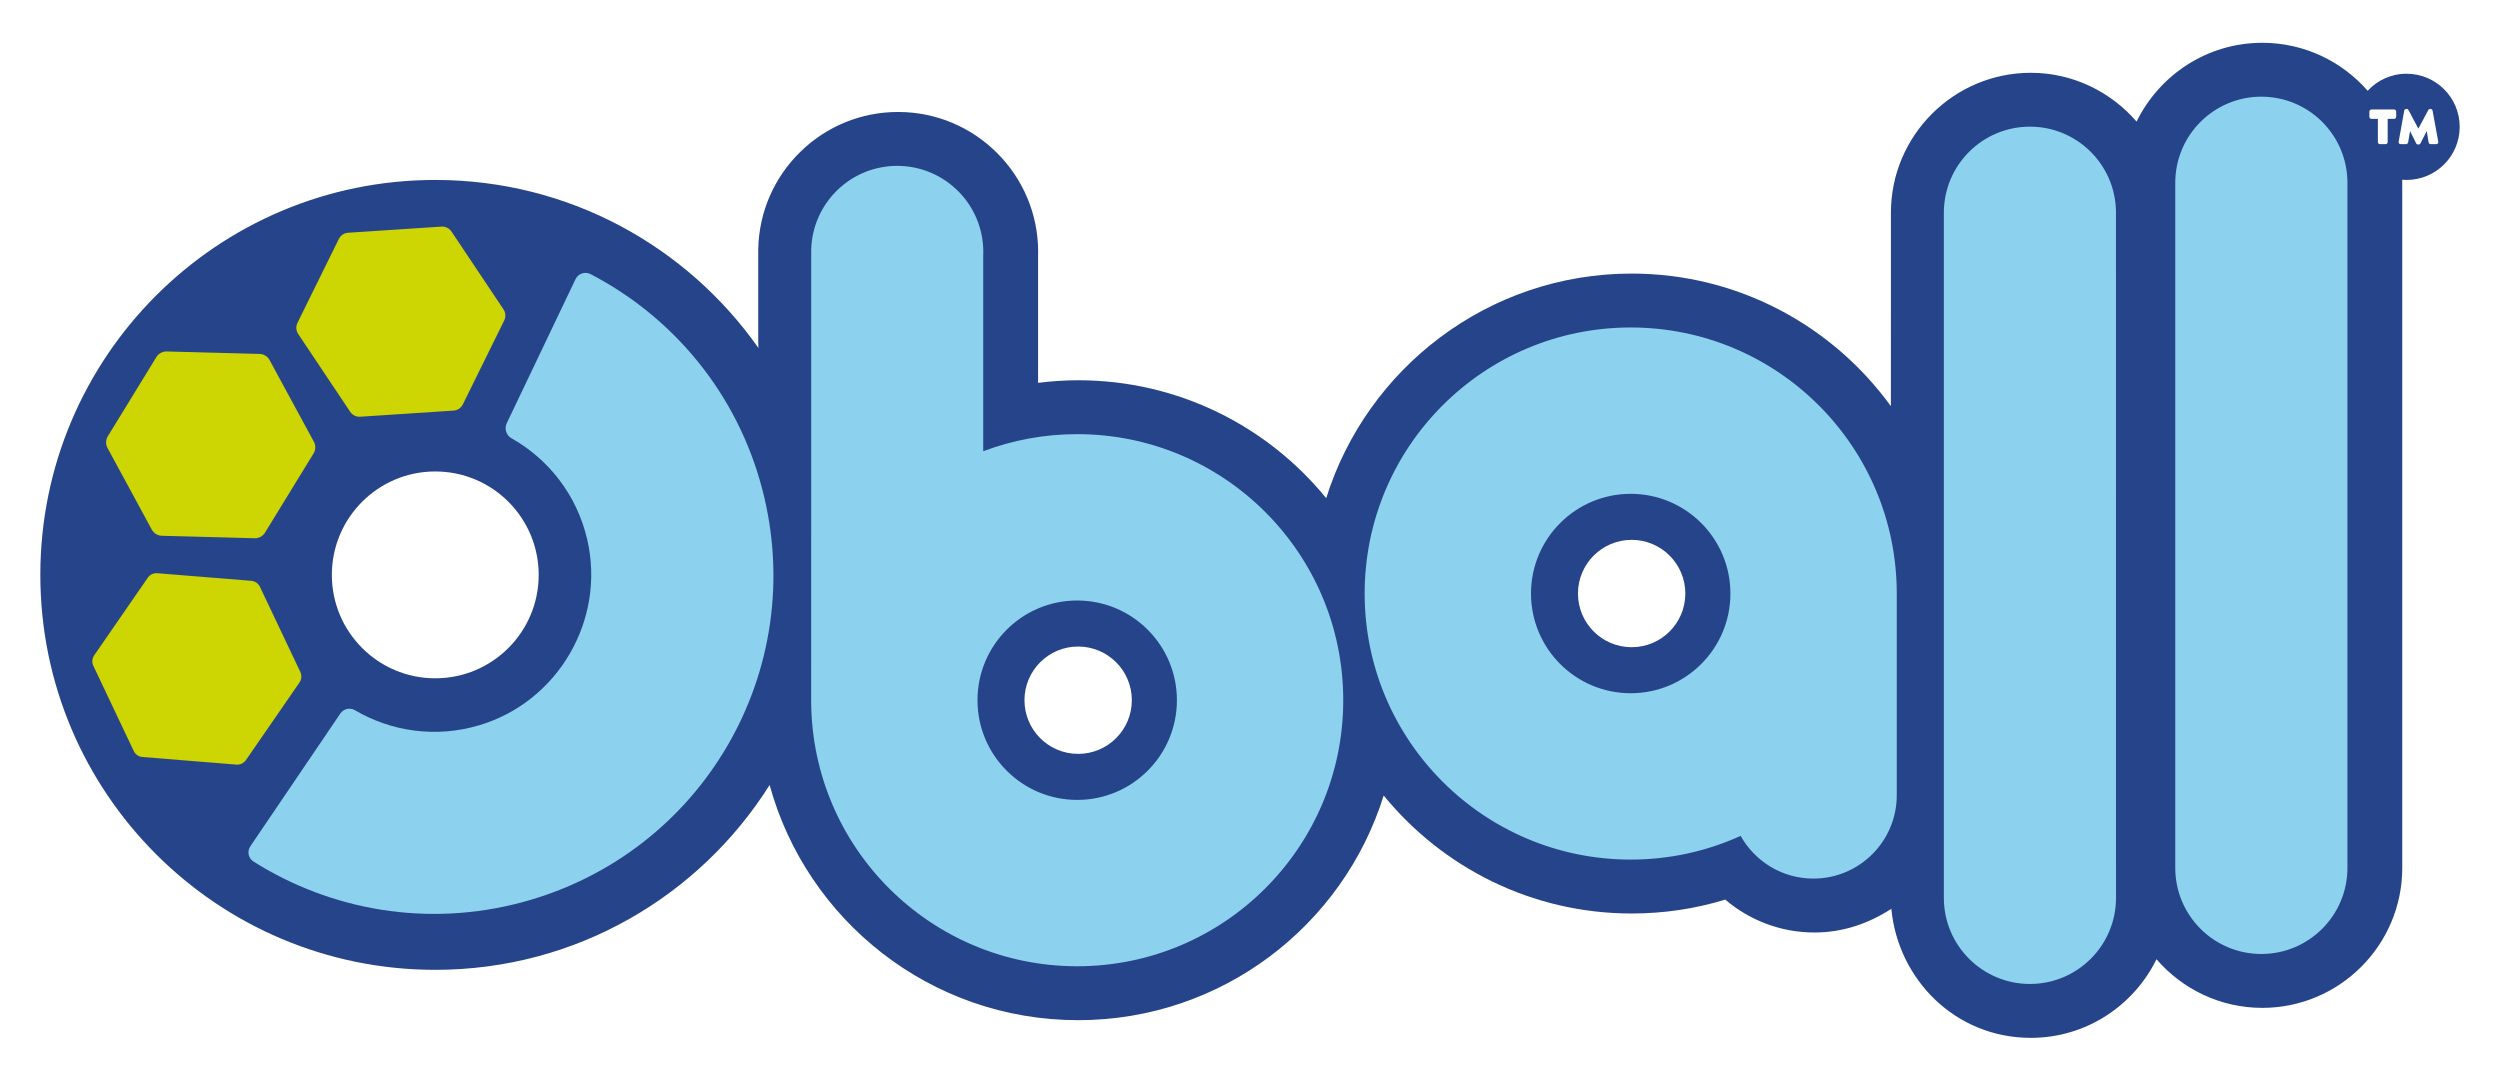
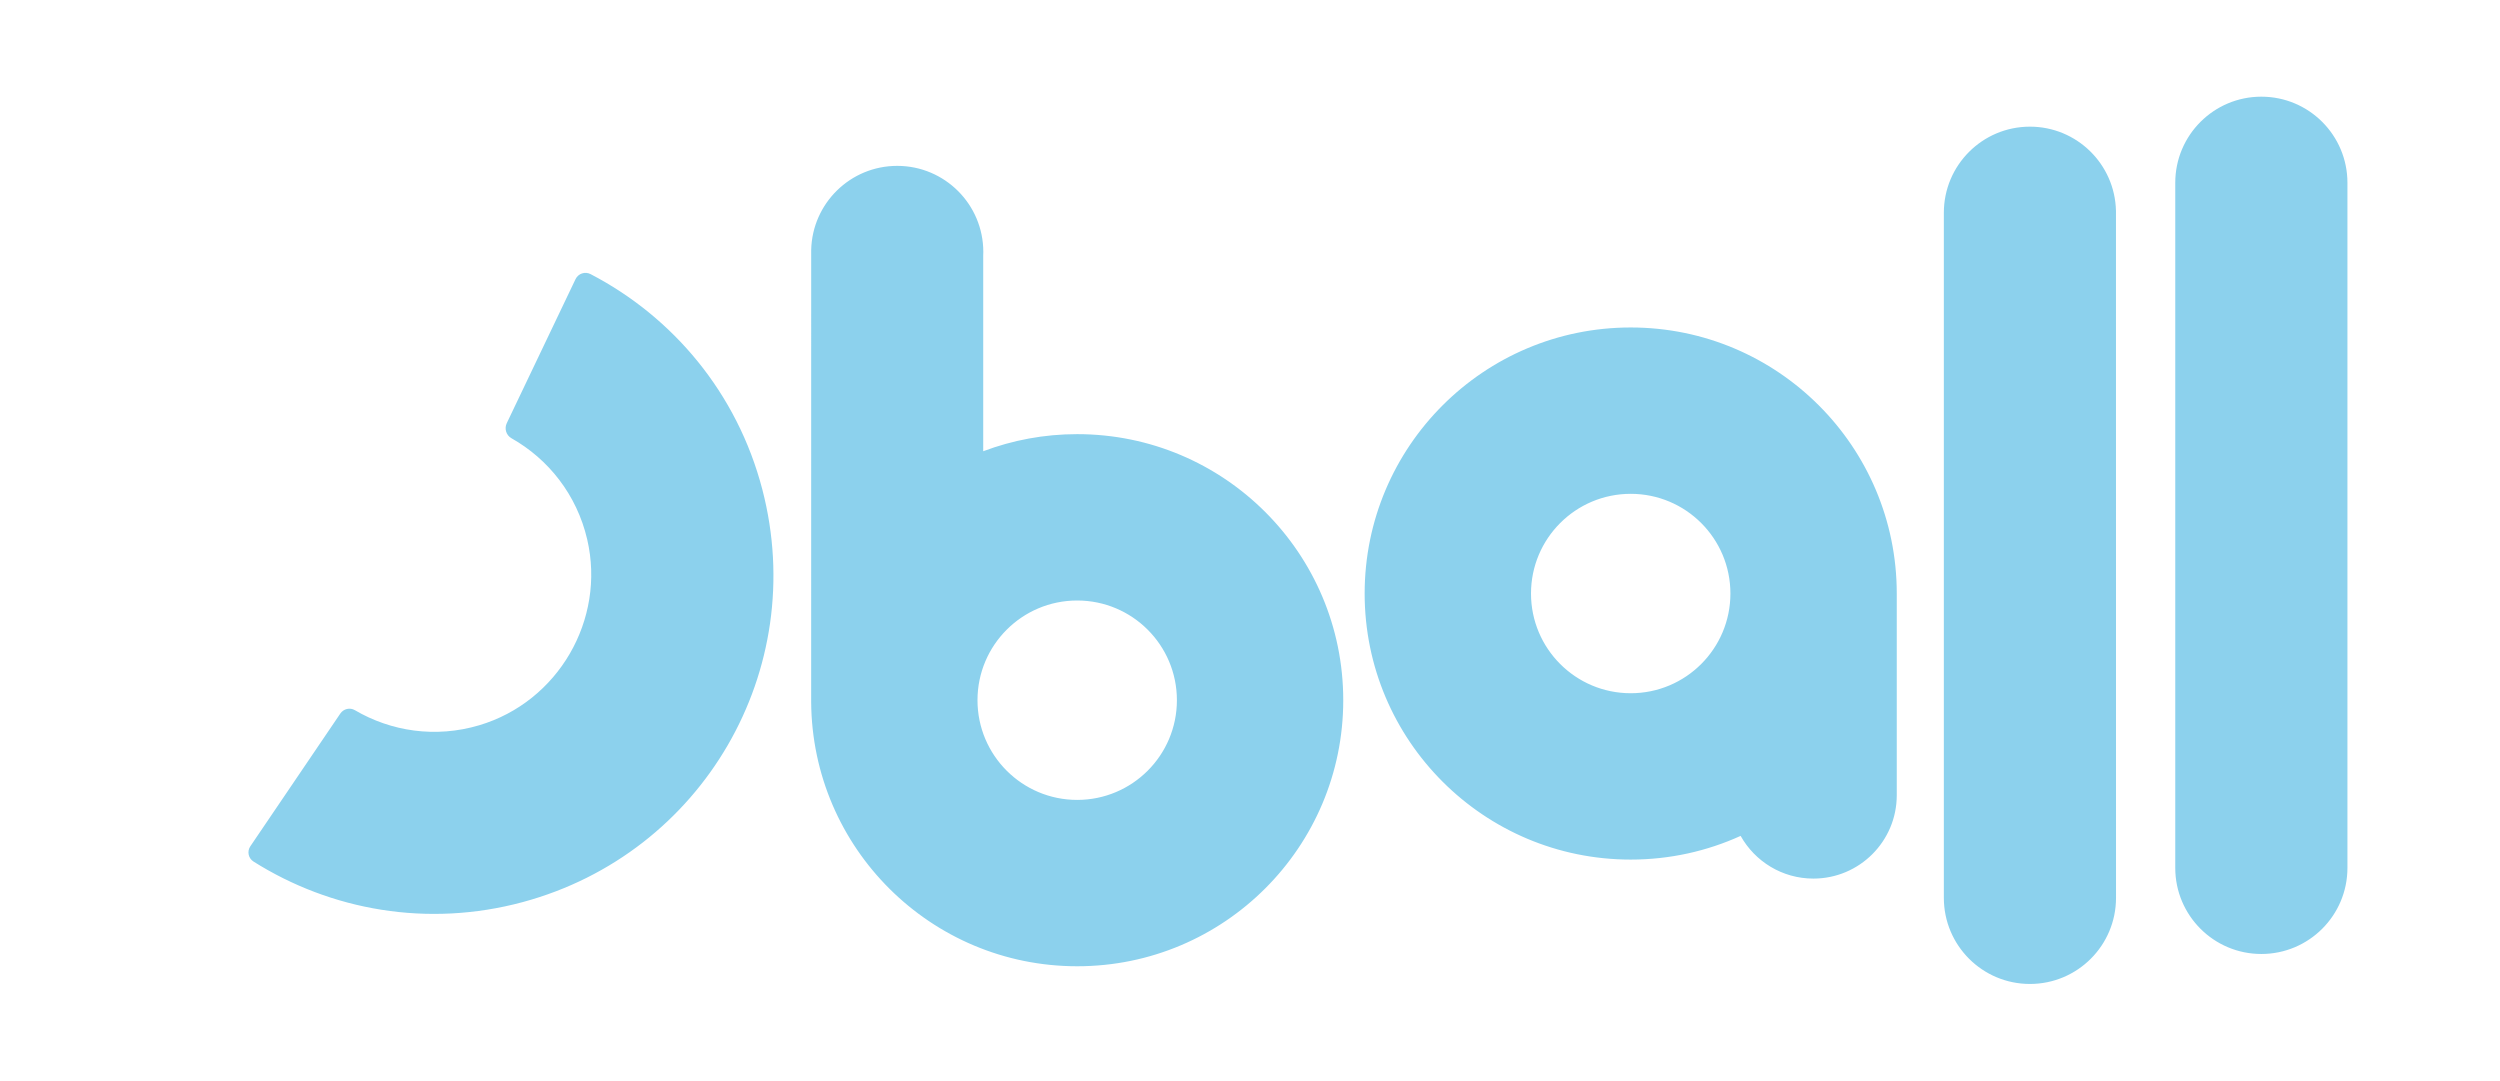
<svg xmlns="http://www.w3.org/2000/svg" xml:space="preserve" width="155mm" height="67mm" version="1.1" style="shape-rendering:geometricPrecision; text-rendering:geometricPrecision; image-rendering:optimizeQuality; fill-rule:evenodd; clip-rule:evenodd" viewBox="0 0 15500 6700">
  <defs>
    <style type="text/css">  .fil0 {fill:none} .fil2 {fill:#CDD503;fill-rule:nonzero} .fil3 {fill:#8CD1ED;fill-rule:nonzero} .fil1 {fill:#264489;fill-rule:nonzero}  </style>
  </defs>
  <g id="Warstwa_x0020_1">
    <rect class="fil0" x="-5.47" y="2.8" width="15500" height="6700" />
  </g>
  <g id="__x0023_Layer_x0020_1">
-     <path class="fil1" d="M14920.73 457.02c-95.46,0 -181.17,40.87 -241.3,105.77 -159.18,-182.09 -392.9,-297.45 -653.19,-297.45 -342.43,0 -638.3,199.87 -779.37,488.62 -159.92,-184.82 -395.43,-302.67 -655.45,-302.67 -478.51,0 -867.78,389.29 -867.78,867.8l-0.15 1199.24c-360.75,-497.81 -946.81,-822.17 -1607.26,-822.17 -887.99,0 -1641.55,586.49 -1893.75,1392.47 -363.77,-446.06 -917.52,-731.07 -1538,-731.07 -84.37,0 -167.33,5.87 -248.92,16.1l0.48 -0.73 0 -782.08c0.35,-9.51 0.56,-19.1 0.56,-28.69 0,-478.63 -389.34,-867.97 -867.93,-867.97 -228.31,0 -443.89,87.94 -606.98,247.65 -162.8,159.37 -255.32,372.48 -260.54,600.09l-0.12 3.88 0 574.29 1.24 37.31c-443.08,-629.85 -1175.01,-1041.8 -2003.6,-1041.8 -1352.36,0 -2448.67,1096.3 -2448.67,2448.65 0,1352.36 1096.31,2448.66 2448.67,2448.66 873.46,0 1639.53,-457.73 2072.96,-1146.01 230.4,840.42 999.2,1458.12 1912.85,1458.12 889.89,0 1642.92,-585.88 1894.35,-1392.97 364.04,446.15 917.99,731.59 1537.4,731.59 199,0 393.28,-28.89 580.26,-86.15 151.78,129.53 346.98,203.98 552.44,203.98 176.83,0 336.59,-55.53 477.42,-146.97 40.85,435.25 394.42,800.15 865.07,800.15 341.95,0 637.46,-199.29 778.77,-487.39 159.25,184.21 394.01,301.45 656.05,301.45 478.48,0 867.75,-389.3 867.75,-867.83l0 -4247.77c0,-6.36 -0.34,-12.63 -0.47,-18.95 8.99,0.74 18.02,1.37 27.21,1.37 181.84,0 329.26,-147.41 329.26,-329.26 0,-181.85 -147.42,-329.26 -329.26,-329.26zm-12222.06 3748.44l0 0c-354.12,0 -641.2,-287.08 -641.2,-641.2 0,-354.12 287.08,-641.19 641.2,-641.19 354.12,0 641.2,287.07 641.2,641.19 0,354.12 -287.08,641.2 -641.2,641.2zm3985.84 468.61l0 0c-183.81,0 -332.78,-148.98 -332.78,-332.77 0,-183.8 148.97,-332.79 332.78,-332.79 183.79,0 332.78,148.99 332.78,332.79 0,183.79 -148.99,332.77 -332.78,332.77zm3431.73 -661.38l0 0c-183.81,0 -332.78,-148.99 -332.78,-332.77 0,-183.81 148.97,-332.79 332.78,-332.79 183.78,0 332.79,148.98 332.79,332.79 0,183.78 -149.01,332.77 -332.79,332.77zm4740.04 -3288.49l0 0c0,7.36 -5.31,12.69 -12.66,12.69l-40.04 0 0 144.17c0,6.68 -6,12.67 -12.67,12.67l-35.41 0c-7.31,0 -12.66,-5.99 -12.66,-12.67l0 -144.17 -40.04 0c-6.67,0 -12.71,-5.33 -12.71,-12.69l0 -32.7c0,-6.67 6.04,-12.67 12.71,-12.67l140.82 0c7.35,0 12.66,6 12.66,12.67l0 32.7zm248.31 169.53l0 0 -34.73 0c-5.99,0 -11.98,-5.33 -12.66,-11.33l-11.35 -70.08 -39.36 77.42c-2,3.33 -4.67,6.01 -10.71,6.01l-4 0c-5.31,0 -9.34,-2.68 -11.35,-6.67l-38.04 -76.76 -11.98 70.74c-0.68,5.34 -7.36,10.67 -12.71,10.67l-33.37 0c-8.67,0 -14.02,-7.33 -12.67,-15.35l34.69 -192.88c0.68,-5.35 5.35,-10.01 12.71,-10.01l2.63 0c5.36,0 8.72,2.66 11.35,7.33l60.74 114.81 61.42 -114.81c2.68,-5.33 5.99,-7.33 11.35,-7.33l2.68 0c5.99,0 11.98,4.66 12.66,10.01l35.36 193.57c1.36,7.99 -4.67,14.66 -12.66,14.66z" />
-     <path class="fil2" d="M941.18 3283.73l-274.63 -506.32c-12.4,-22.84 -11.65,-50.56 1.93,-72.71l301.17 -491c13.59,-22.15 37.96,-35.37 63.94,-34.68l575.8 15.32c25.98,0.69 49.62,15.19 62.01,38.03l274.63 506.32c12.39,22.84 11.65,50.56 -1.94,72.72l-301.16 490.99c-13.59,22.15 -37.96,35.37 -63.94,34.68l-575.8 -15.32c-25.98,-0.69 -49.62,-15.19 -62.01,-38.03zm1291.99 -700.01l0 0 579 -38.04c24.62,-1.61 46.51,-16.24 57.42,-38.37l256.56 -520.45c10.91,-22.13 9.19,-48.4 -4.52,-68.91l-322.45 -482.42c-13.71,-20.52 -37.33,-32.16 -61.95,-30.53l-579 38.03c-24.62,1.62 -46.51,16.25 -57.42,38.38l-256.55 520.44c-10.91,22.14 -9.19,48.41 4.52,68.92l322.44 482.42c13.71,20.51 37.33,32.15 61.95,30.53zm-675.33 1017.39l0 0 -582.66 -47.13c-23.26,-1.88 -45.77,8.79 -59.02,28l-332.15 481.03c-13.26,19.2 -15.27,44.03 -5.27,65.11l250.51 528.16c10.01,21.1 30.5,35.24 53.76,37.13l582.65 47.13c23.28,1.88 45.78,-8.8 59.04,-28l332.14 -481.03c13.27,-19.2 15.28,-44.03 5.27,-65.12l-250.51 -528.16c-10,-21.09 -30.5,-35.24 -53.76,-37.12z" />
    <path class="fil3" d="M14554.08 5380.9c0,294.77 -238.96,533.77 -533.73,533.77 -294.76,0 -533.73,-239 -533.73,-533.77 0,-3.68 0,-4244.05 0,-4247.77 0,-294.77 238.97,-533.74 533.73,-533.74 294.77,0 533.73,238.97 533.73,533.74 0,3.72 0,4244.09 0,4247.77zm-6225.95 -1039.61l0 0c0,911.02 -738.52,1649.53 -1649.51,1649.53 -907.5,0 -1643.69,-732.72 -1649.43,-1638.8l0.18 -2802.38c6.63,-288.99 242.82,-521.23 533.42,-521.23 294.77,0 533.74,238.97 533.74,533.75 0,7.47 -0.28,14.9 -0.57,22.33l0 1213.24c181.16,-68.44 377.5,-106 582.66,-106 910.99,0 1649.51,738.51 1649.51,1649.56zm-1031.35 0l0 0c0,-341.42 -276.78,-618.16 -618.16,-618.16 -341.43,0 -618.19,276.74 -618.19,618.16 0,341.38 276.76,618.14 618.19,618.14 341.38,0 618.16,-276.76 618.16,-618.14zm4463.12 -659.95l0 0 0.02 0 0 1249.22 -0.02 0c-0.08,285.35 -231.42,516.7 -516.85,516.7 -193.88,0 -362.74,-106.83 -451.19,-264.78 -207.74,94.38 -438.46,146.97 -681.51,146.97 -911.04,0 -1649.55,-738.53 -1649.55,-1649.53 0,-911.05 738.51,-1649.56 1649.55,-1649.56 910.99,0 1649.57,738.51 1649.57,1649.56 0,0.48 -0.02,0.92 -0.02,1.42zm-1031.36 -1.42l0 0c0,-341.41 -276.79,-618.17 -618.19,-618.17 -341.43,0 -618.17,276.76 -618.17,618.17 0,341.41 276.74,618.14 618.17,618.14 341.4,0 618.19,-276.73 618.19,-618.14zm2390.46 -2373.31l0 0 -0.05 0.03c-6.63,-289.01 -242.8,-521.3 -533.42,-521.3 -294.77,0 -533.72,238.97 -533.72,533.74 0,3.73 0,4244.1 0,4247.81 0,294.79 238.95,533.73 533.72,533.73 294.77,0 533.74,-238.94 533.74,-533.73 0,-3.71 -0.27,-4260.28 -0.27,-4260.28zm-9877.85 4286.33l0 0c1116.28,-301.48 1776.38,-1438.14 1485.56,-2557.23 -155.86,-599.71 -555.57,-1071.23 -1065.22,-1336.18 -34.27,-17.82 -76.54,-3.66 -93.19,31.2l-426.35 892.89c-16.22,33.97 -3.74,74.95 29.04,93.45 228.61,129.04 405.08,349.72 469.66,627.3 115.79,497.71 -180.13,1006.91 -669.99,1152.42 -270.73,80.42 -546.69,37.78 -770.5,-93.7 -30.7,-18.04 -70.21,-8.56 -90.19,20.91l-558.02 823.18c-21.27,31.37 -12.32,74.19 19.74,94.4 479.04,302.05 1078.25,411.03 1669.46,251.36z" />
  </g>
</svg>